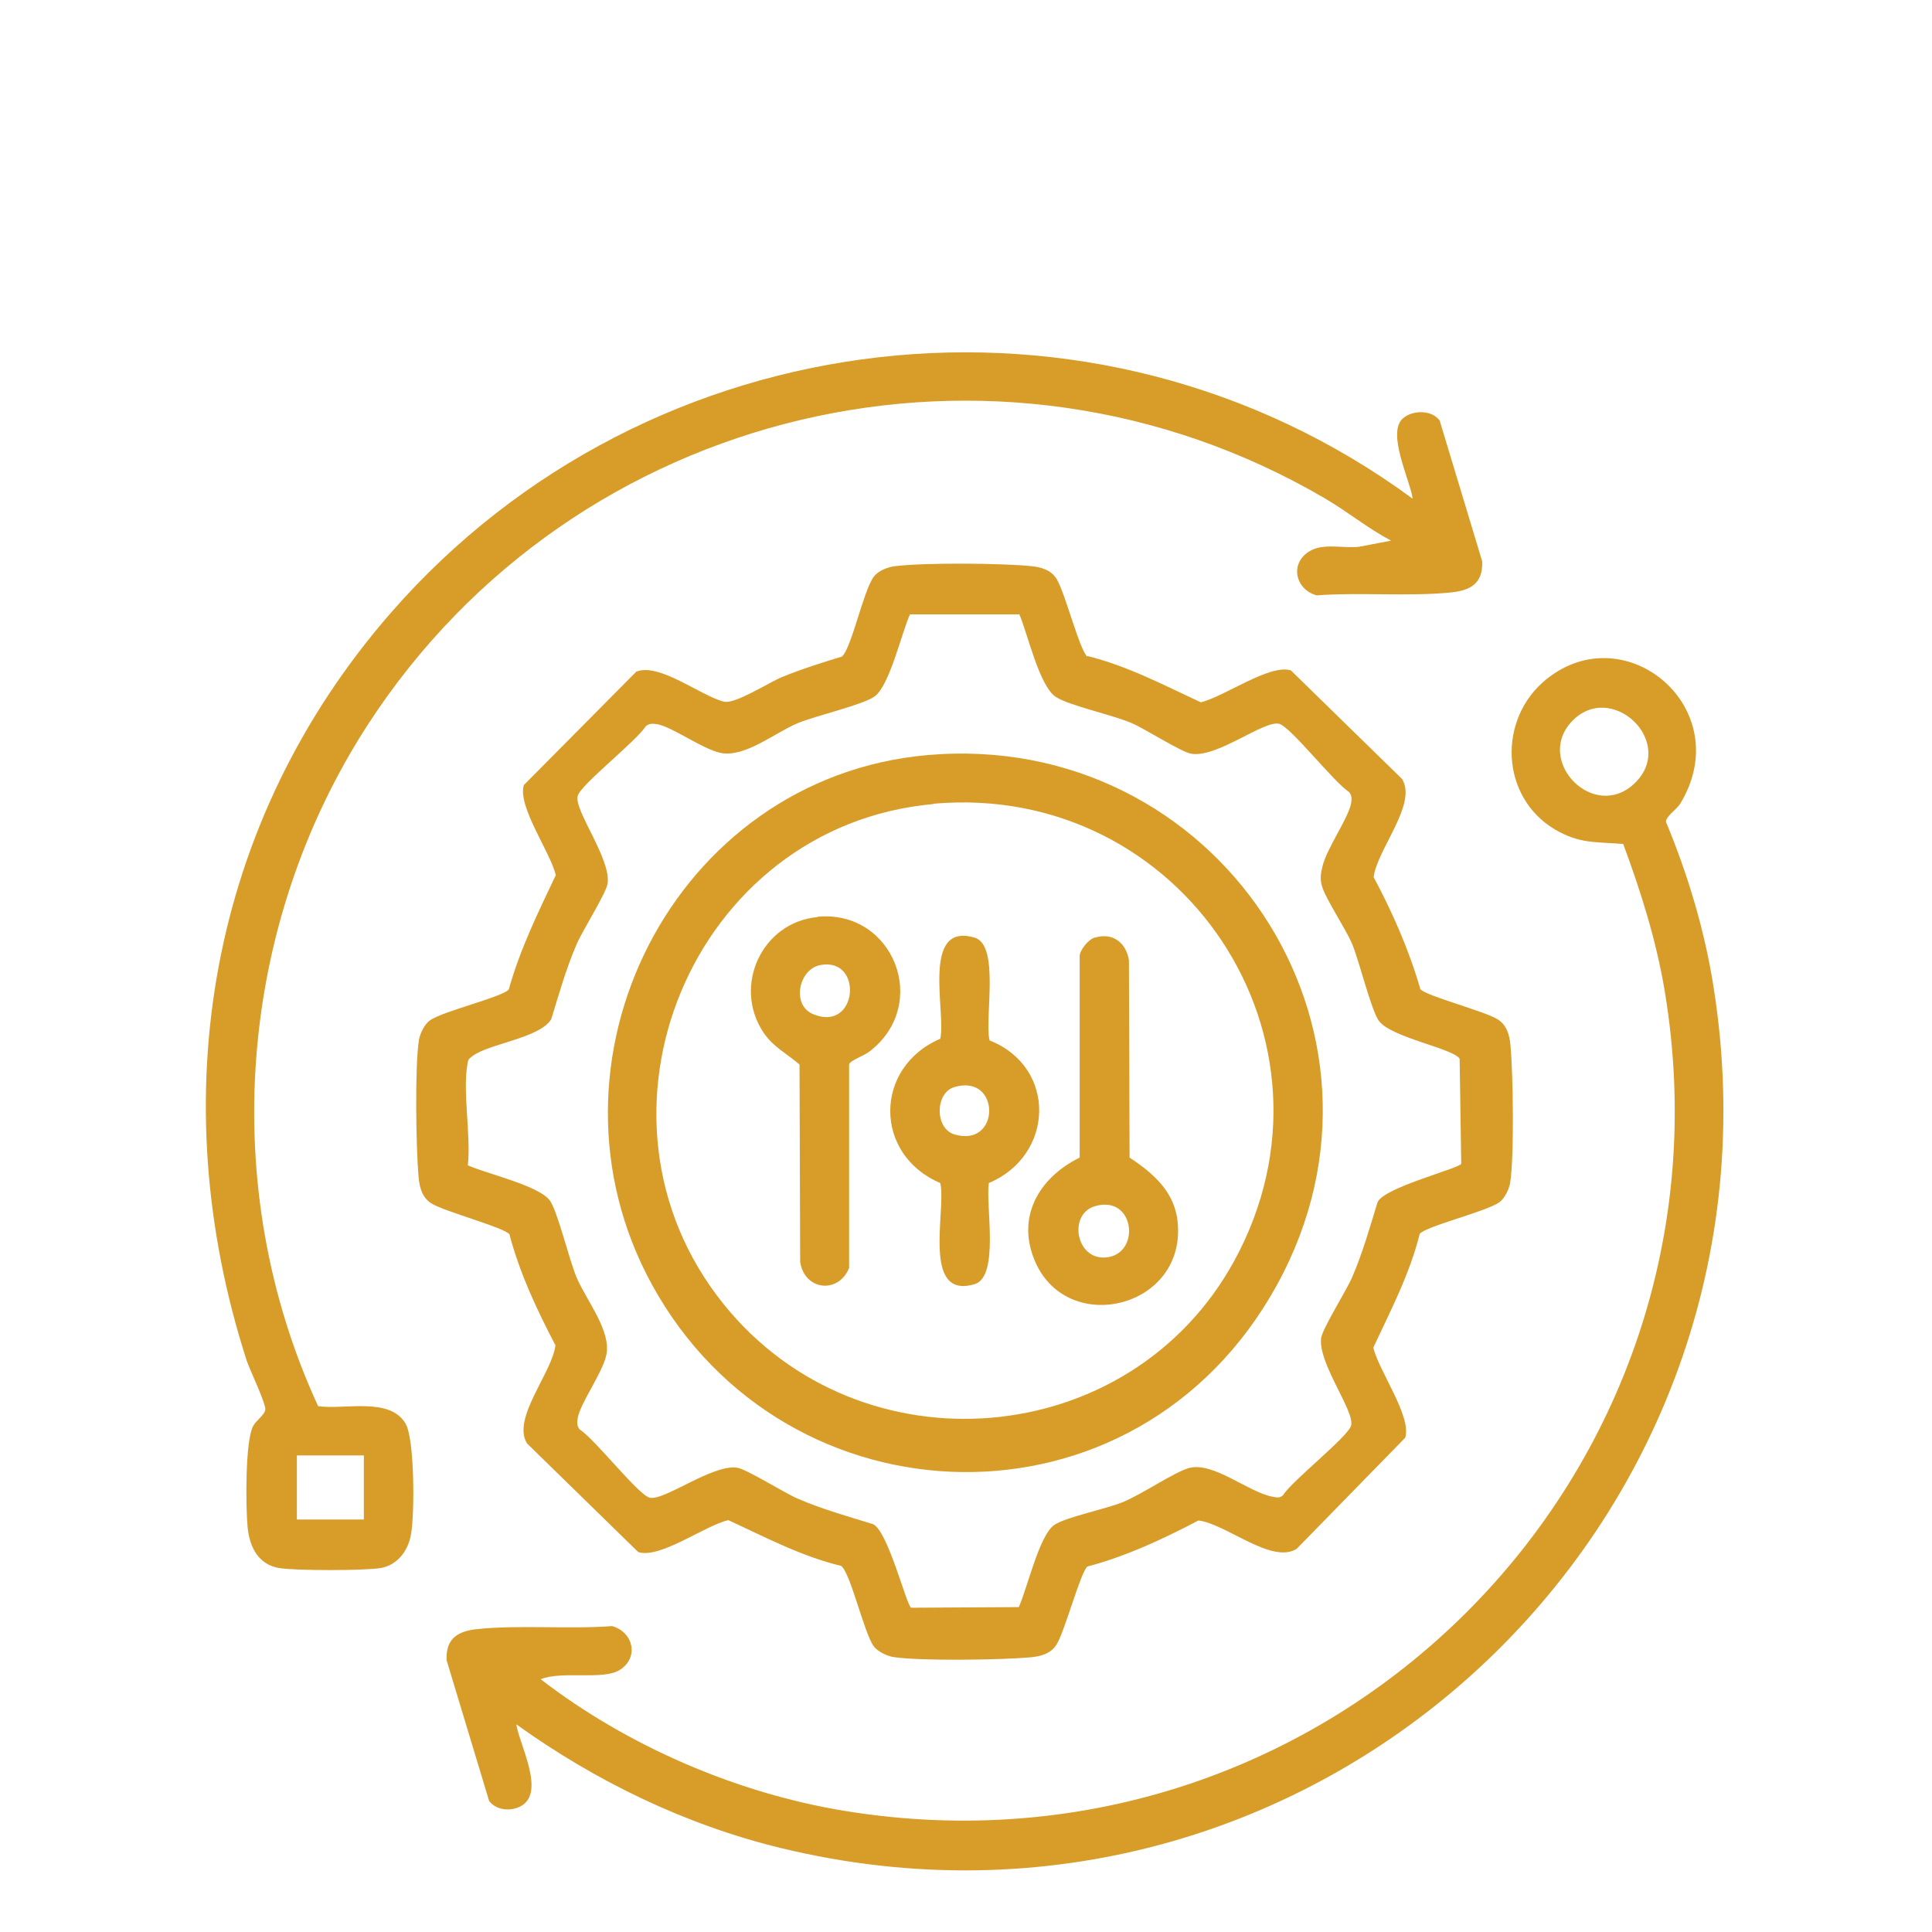
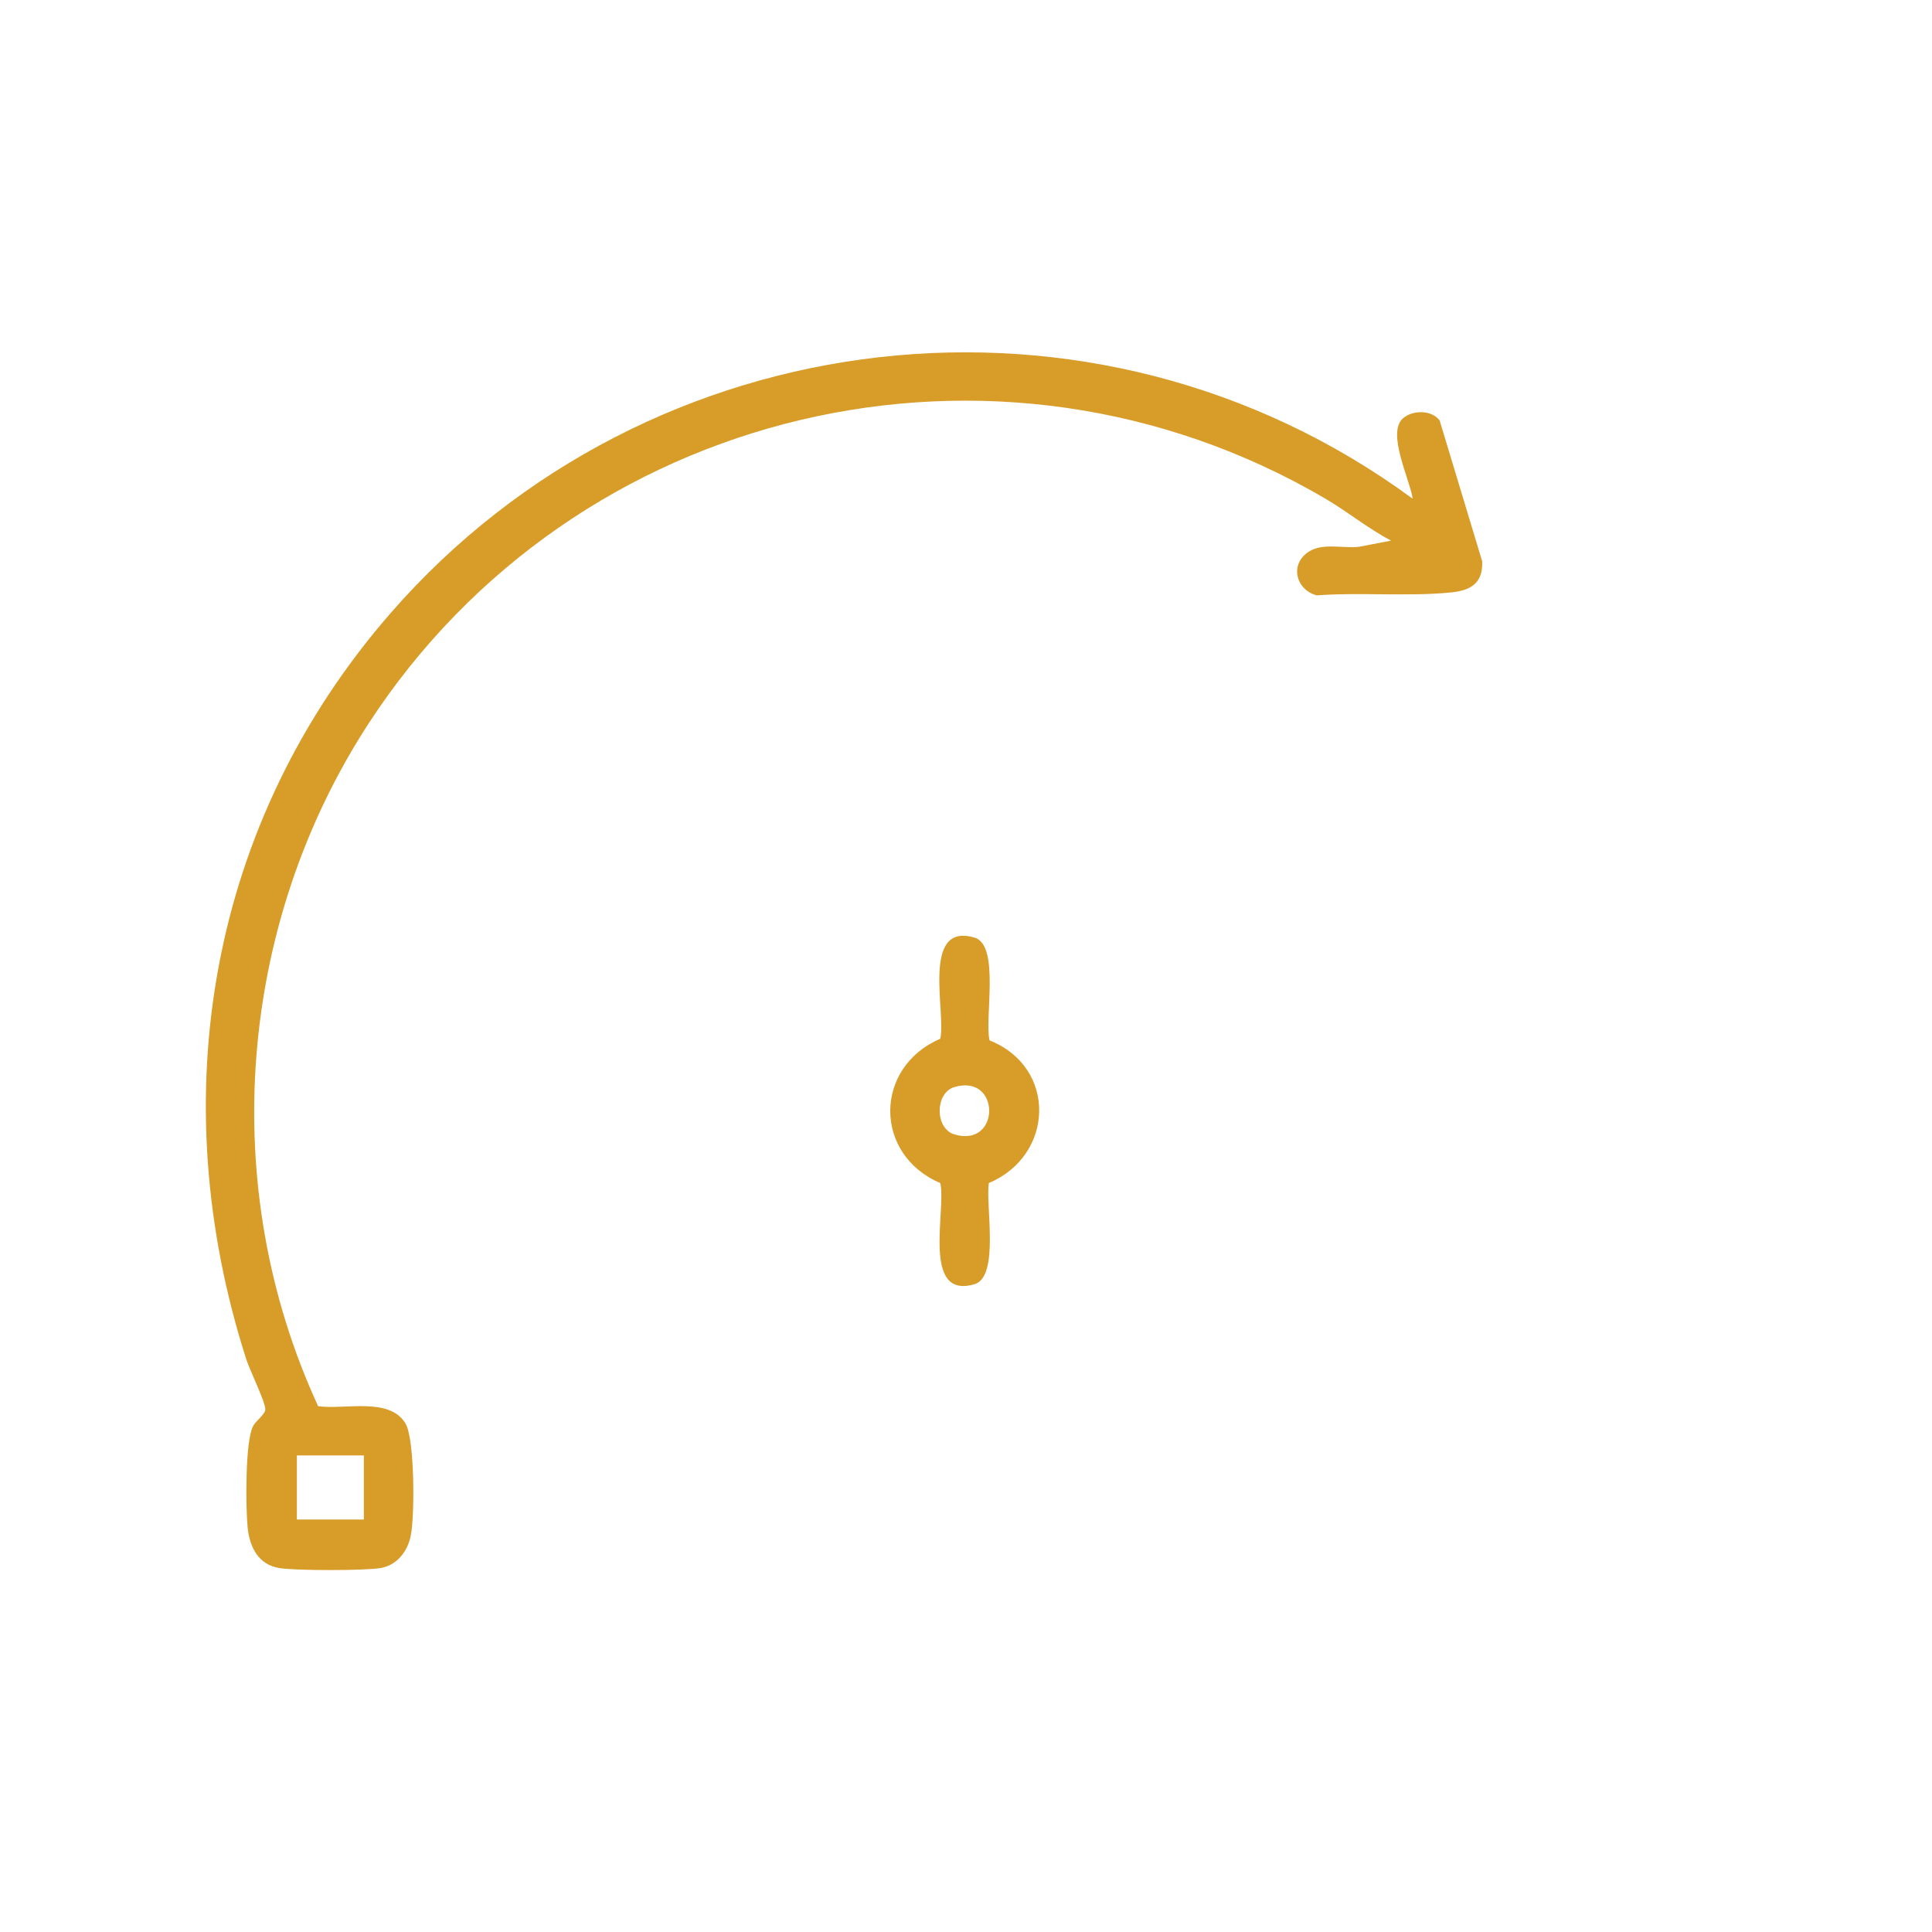
<svg xmlns="http://www.w3.org/2000/svg" id="Layer_1" viewBox="0 0 60 60">
  <defs>
    <style>.cls-1{fill:#d89c28;}</style>
  </defs>
-   <path class="cls-1" d="M33.76,20.37c1.25.31,2.37.9,3.53,1.44.71-.16,2.14-1.2,2.8-.99l3.45,3.37c.49.77-.78,2.2-.88,3.05.59,1.11,1.1,2.26,1.45,3.48.18.21,1.98.68,2.39.93.3.18.38.5.41.82.08.88.12,3.43-.01,4.26-.03.19-.17.49-.34.61-.41.29-2.28.74-2.47.98-.31,1.25-.9,2.37-1.44,3.53.16.71,1.2,2.14.99,2.8l-3.37,3.45c-.77.49-2.2-.78-3.05-.88-1.11.58-2.24,1.11-3.45,1.43-.21.17-.7,2-.95,2.41-.18.3-.5.38-.82.41-.88.08-3.43.12-4.26-.01-.19-.03-.49-.17-.61-.34-.3-.42-.72-2.29-1.01-2.49-1.24-.3-2.35-.89-3.5-1.42-.72.16-2.12,1.21-2.8.99l-3.45-3.37c-.49-.77.78-2.2.88-3.05-.58-1.11-1.11-2.24-1.43-3.45-.17-.21-2-.7-2.41-.95-.3-.18-.38-.5-.41-.82-.08-.88-.12-3.43.01-4.26.03-.19.17-.49.34-.61.41-.29,2.24-.72,2.45-.96.35-1.25.91-2.39,1.46-3.55-.16-.71-1.2-2.14-.99-2.8l3.49-3.52c.71-.29,2,.75,2.72.93.34.09,1.39-.59,1.8-.76.61-.25,1.24-.45,1.87-.64.3-.28.66-2.03.98-2.47.14-.2.46-.32.7-.34.93-.11,3.23-.09,4.17,0,.32.03.64.11.82.41.27.46.7,2.18.95,2.41ZM31.65,19.08h-3.39c-.26.57-.63,2.21-1.1,2.55-.36.26-1.81.59-2.39.83-.73.31-1.65,1.08-2.4.92-.56-.12-1.48-.8-1.96-.89-.14-.02-.25-.03-.36.07-.28.45-2.02,1.81-2.11,2.16-.12.44,1.04,1.95.93,2.72-.05.31-.78,1.46-.96,1.88-.33.76-.55,1.55-.79,2.33-.35.59-1.94.76-2.45,1.15-.1.08-.13.09-.15.23-.16.87.11,2.23.01,3.16.57.26,2.22.63,2.55,1.1.24.34.59,1.82.83,2.39.31.72,1.08,1.66.92,2.4-.12.56-.8,1.48-.89,1.96-.02.14-.03.25.07.36.45.28,1.81,2.02,2.16,2.11.44.12,1.95-1.04,2.72-.93.31.05,1.46.78,1.88.96.76.33,1.55.55,2.33.79.47.17,1.06,2.57,1.2,2.6l3.34-.02c.26-.57.63-2.22,1.1-2.55.34-.24,1.62-.5,2.13-.71.59-.24,1.61-.94,2.06-1.06.75-.2,1.84.75,2.58.89.13.02.23.06.34-.05.28-.45,2.02-1.81,2.11-2.16.12-.44-1.04-1.95-.93-2.72.05-.31.78-1.46.96-1.88.33-.76.55-1.55.79-2.33.18-.46,2.57-1.06,2.6-1.2l-.05-3.26c-.19-.32-2.14-.66-2.51-1.18-.24-.34-.6-1.83-.83-2.39-.21-.49-.84-1.42-.94-1.81-.06-.22-.03-.38.02-.59.13-.56.8-1.49.89-1.96.02-.14.03-.25-.07-.36-.45-.28-1.81-2.02-2.16-2.11-.46-.13-1.91,1.05-2.72.93-.31-.04-1.45-.78-1.88-.96-.62-.26-1.9-.53-2.33-.8-.52-.32-.89-1.99-1.15-2.59Z" />
  <path class="cls-1" d="M43.87,15.47c-.09-.58-.8-2.01-.31-2.47.3-.27.9-.28,1.15.06l1.32,4.37c.03.68-.35.91-.98.97-1.29.13-2.84-.01-4.16.09-.65-.18-.85-.97-.24-1.36.44-.28,1.05-.09,1.56-.15l.99-.19c-.72-.38-1.35-.9-2.05-1.31-10.21-5.98-23.3-2.86-29.71,7-4.07,6.26-4.7,14.39-1.56,21.19.81.12,2.23-.3,2.72.55.28.5.28,2.84.16,3.45-.09.5-.43.95-.96,1.03s-2.58.08-3.11,0c-.67-.1-.94-.66-1-1.27s-.08-2.67.17-3.14c.1-.19.38-.36.38-.53,0-.21-.47-1.19-.58-1.51-2.63-8.16-1.18-16.73,4.48-23.22,8.01-9.18,21.85-10.8,31.72-3.55ZM11.3,45.2h-2.08v1.99h2.08v-1.99Z" />
-   <path class="cls-1" d="M16.03,53.53c.1.66.92,2.13.15,2.56-.31.17-.76.14-.99-.16l-1.32-4.37c-.03-.68.35-.91.98-.97,1.29-.13,2.84.01,4.16-.09.65.18.85.97.24,1.36-.52.33-1.8.02-2.46.29,2.69,2.07,6.08,3.54,9.45,4.09,15.03,2.45,27.96-10.41,25.46-25.46-.26-1.56-.74-3.09-1.29-4.57-.86-.07-1.35,0-2.12-.45-1.7-1.01-1.79-3.44-.26-4.67,2.48-1.99,5.93.94,4.15,3.87-.11.18-.46.4-.44.57.68,1.63,1.21,3.4,1.48,5.15,2.64,16.75-12.47,30.73-28.98,26.71-2.96-.72-5.76-2.08-8.22-3.85ZM50.75,24.34c1.36-1.28-.73-3.26-1.96-1.91-1.11,1.23.71,3.08,1.96,1.91Z" />
-   <path class="cls-1" d="M28.8,23.45c8.96-.79,15.22,8.51,10.86,16.45s-15.26,7.57-19.41,0c-3.79-6.91.67-15.75,8.55-16.45ZM28.99,24.97c-7.49.67-11.24,9.68-6.51,15.54,4.24,5.26,12.62,4.58,15.86-1.37,3.72-6.84-1.64-14.86-9.35-14.18Z" />
-   <path class="cls-1" d="M25.39,28.47c2.35-.22,3.52,2.71,1.62,4.18-.16.13-.6.28-.64.4v6.33c-.34.82-1.39.69-1.52-.19l-.02-6.13c-.38-.33-.81-.54-1.11-.98-.98-1.45-.06-3.44,1.67-3.6ZM25.48,29.97c-.67.12-.91,1.23-.24,1.52,1.4.6,1.59-1.77.24-1.52Z" />
-   <path class="cls-1" d="M34,29.12c.55-.17.97.15,1.06.7l.02,6.13c.77.51,1.44,1.1,1.5,2.09.18,2.58-3.38,3.44-4.41,1.19-.64-1.4.08-2.65,1.36-3.28v-6.24c-.01-.2.28-.54.46-.59ZM34,37.46c-.86.26-.57,1.76.43,1.58s.79-1.94-.43-1.58Z" />
  <path class="cls-1" d="M30.73,32.31c2.1.83,2.02,3.57-.02,4.43-.11.66.34,2.9-.44,3.14-1.67.5-.87-2.34-1.07-3.14-2.07-.88-2.07-3.59,0-4.48.19-.8-.61-3.64,1.07-3.14.79.24.3,2.52.46,3.18ZM29.64,33.76c-.61.18-.61,1.29,0,1.47,1.44.43,1.44-1.9,0-1.47Z" />
</svg>